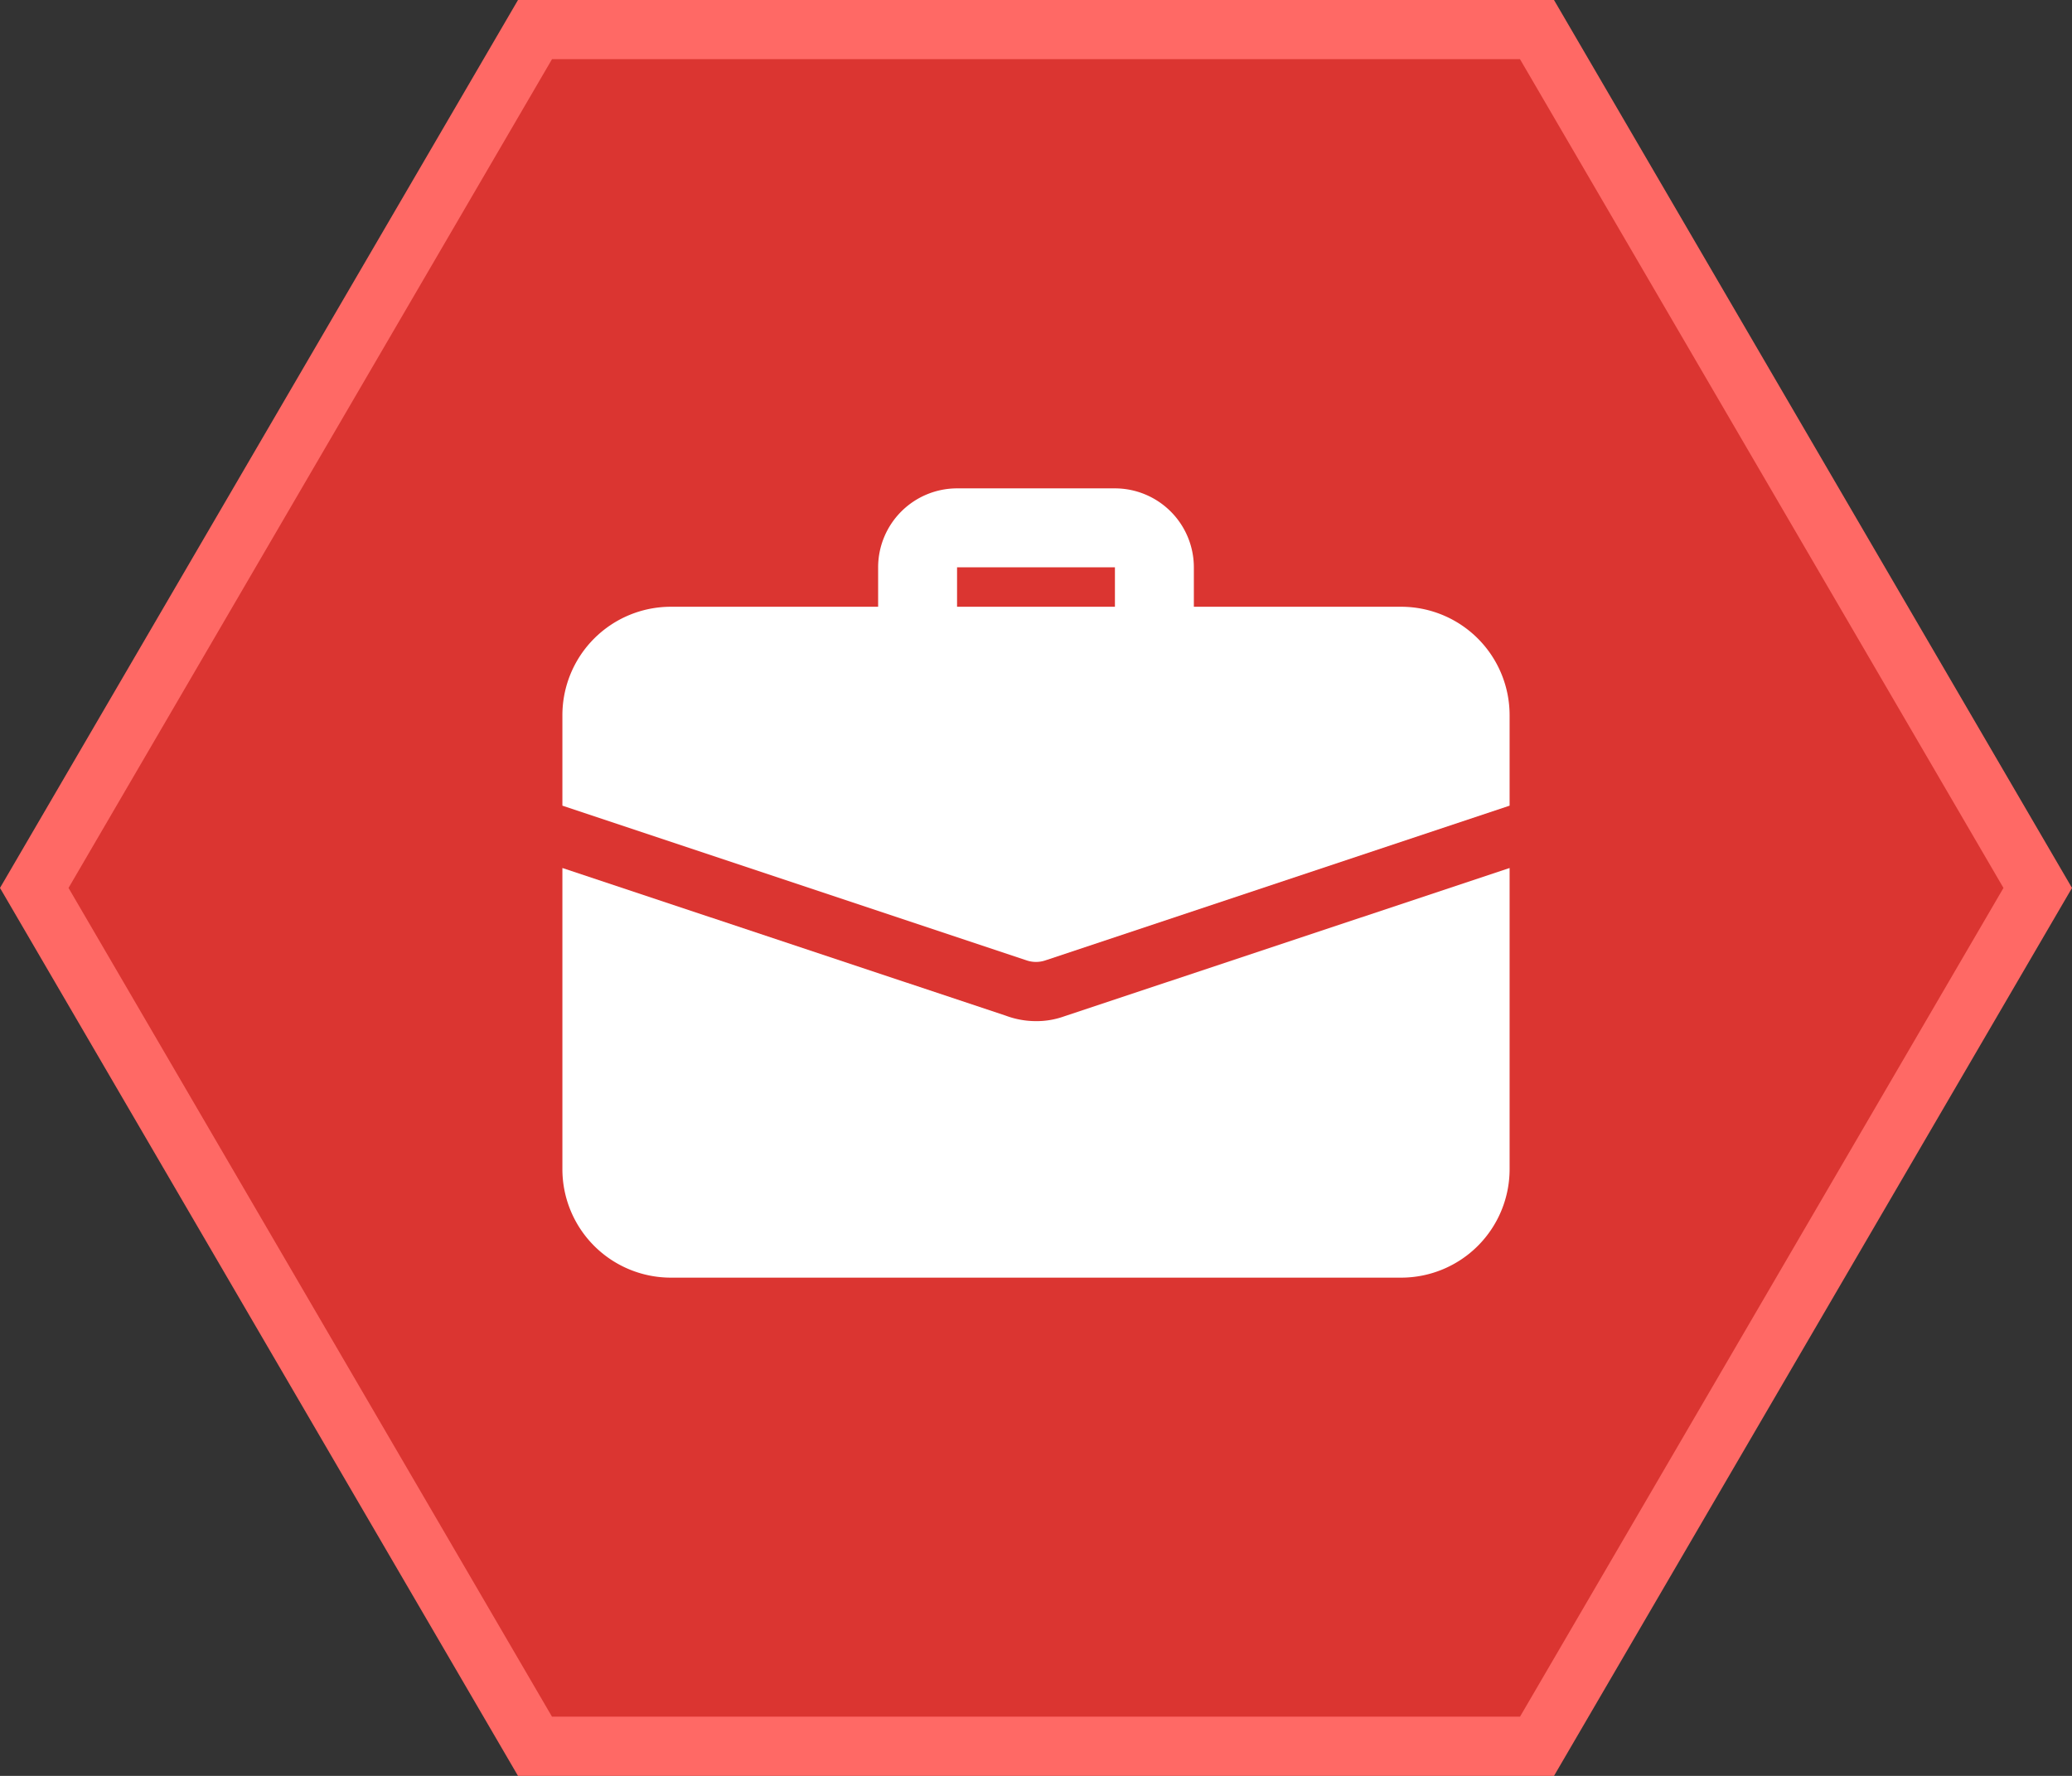
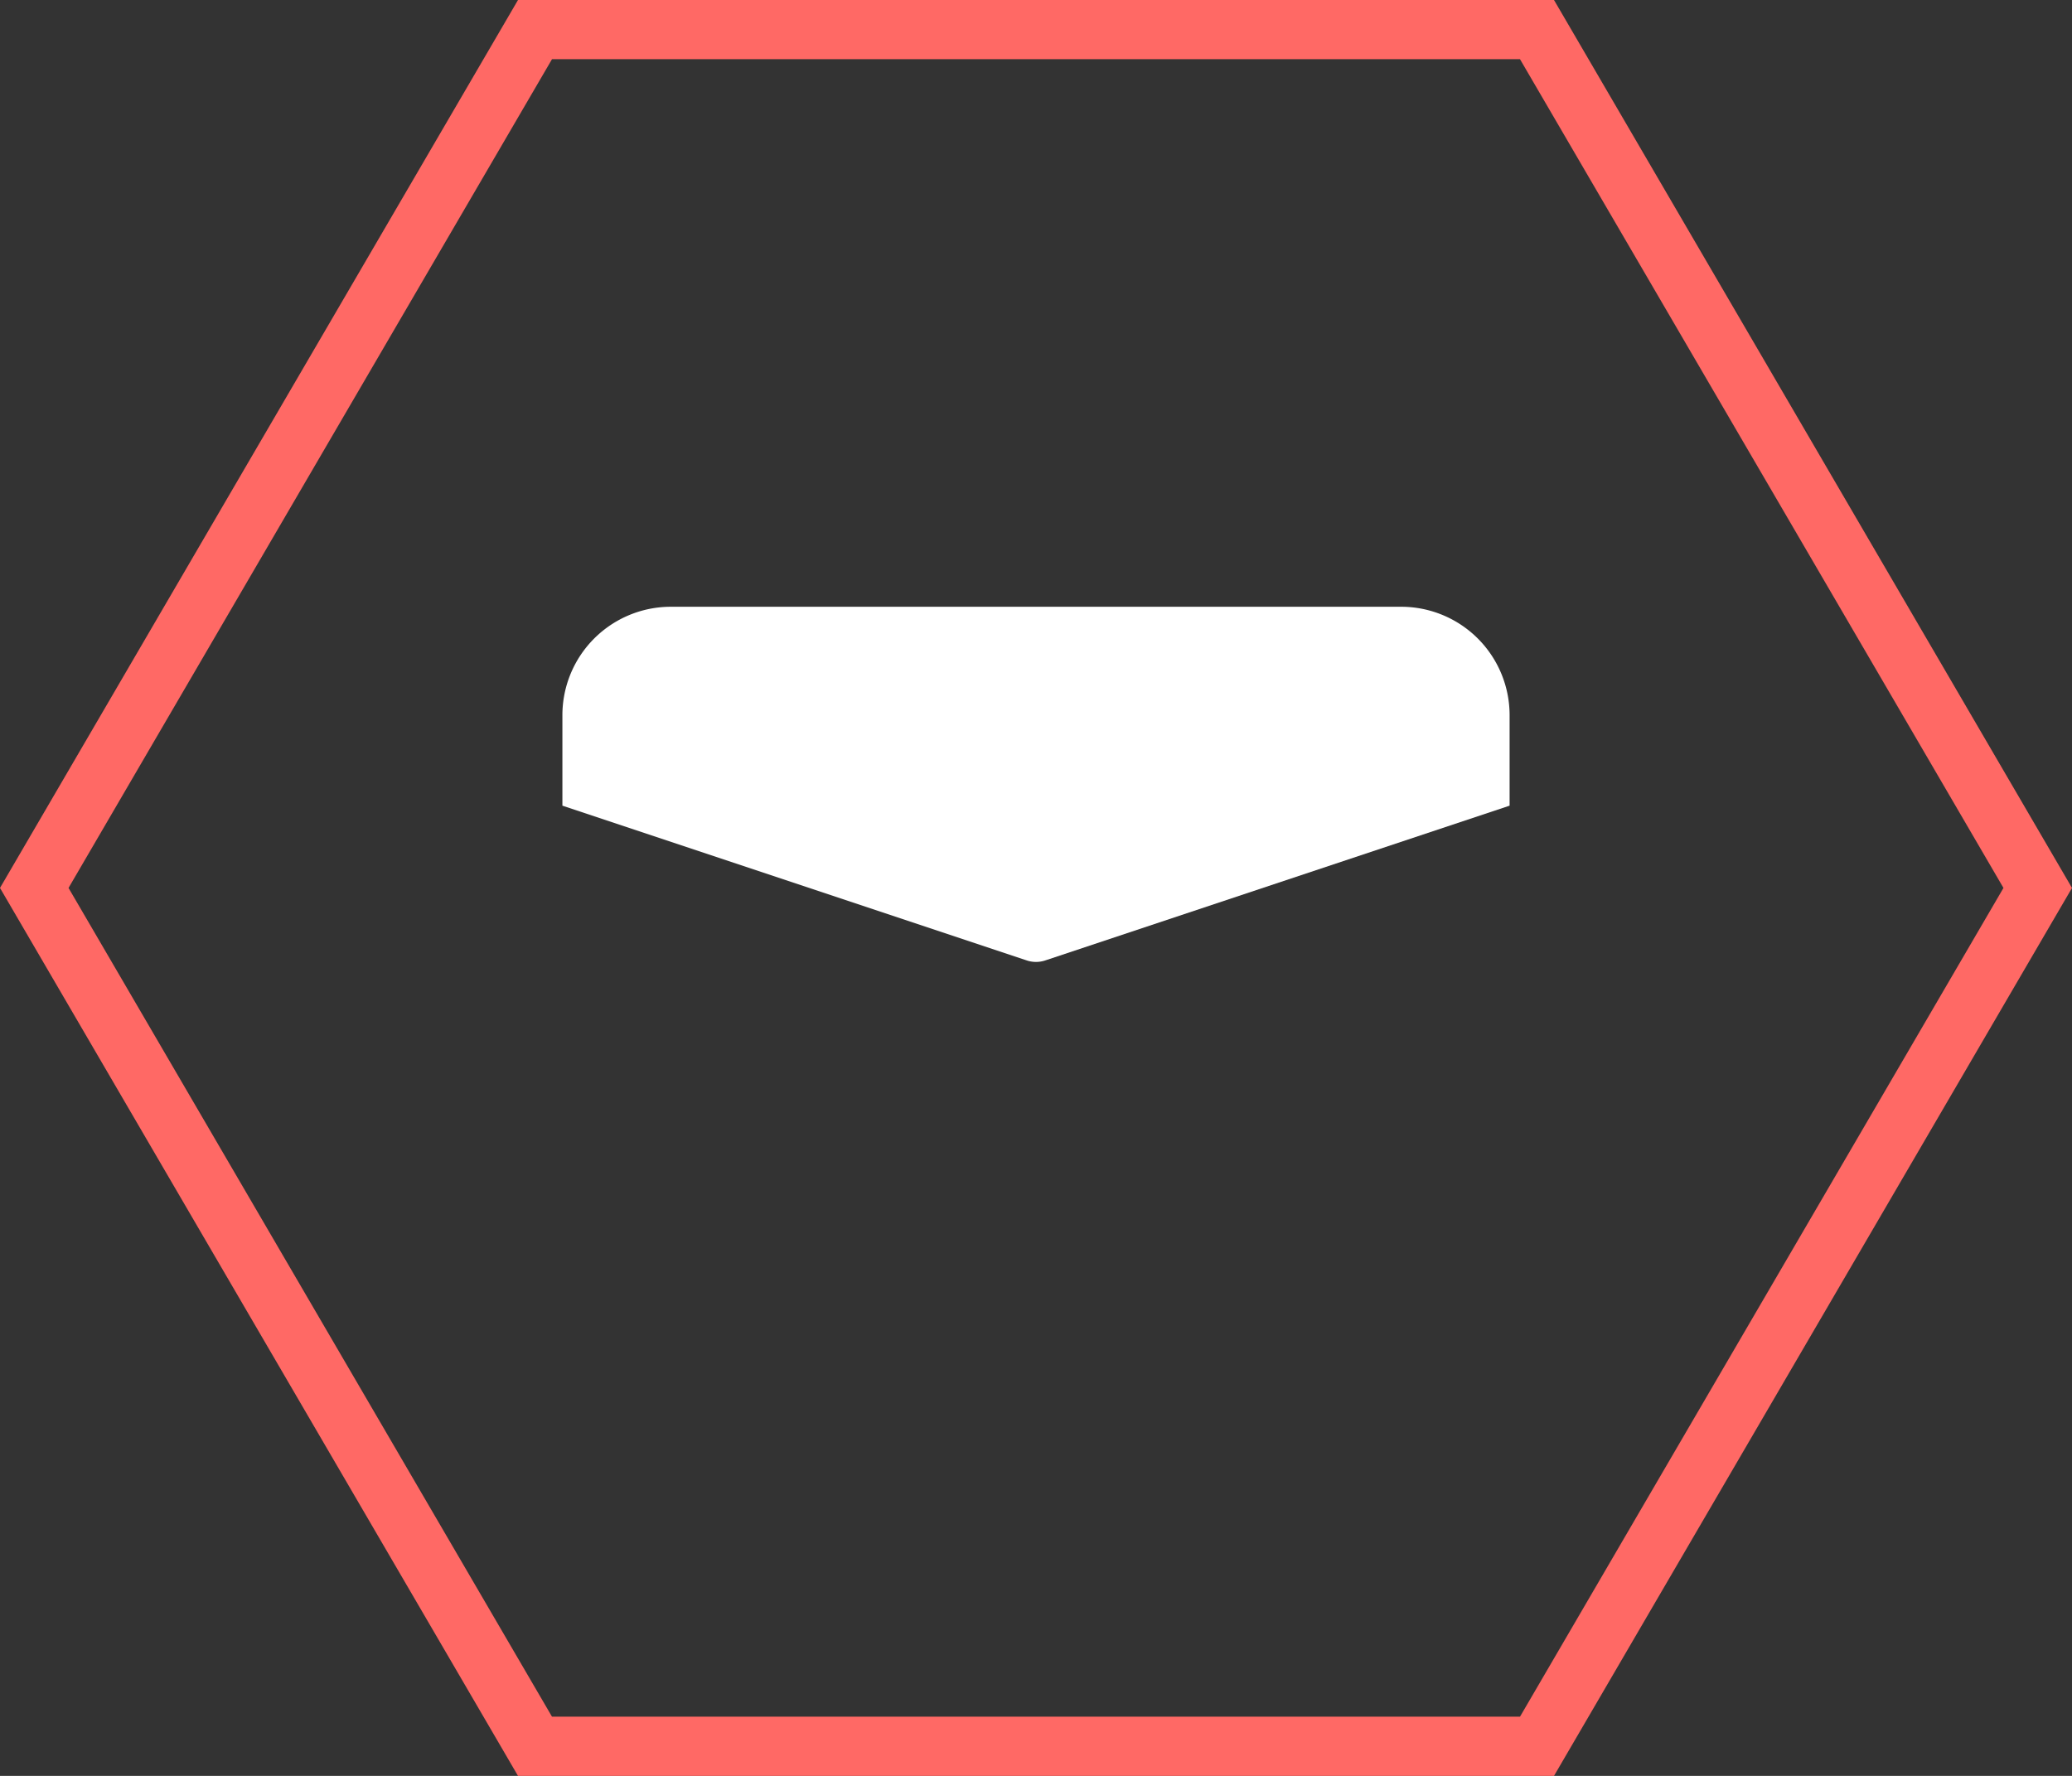
<svg xmlns="http://www.w3.org/2000/svg" width="140" height="120" viewBox="0 0 140 120">
  <rect x="0" y="0" width="140" height="120" fill="#333333" stroke="none" />
  <g id="Group_661" data-name="Group 661" transform="translate(-456 -2278)">
    <g id="Polygon_46" data-name="Polygon 46" transform="translate(456 2278)" fill="#db3531">
-       <path d="M 103.851 118 L 36.149 118 L 2.315 60 L 36.149 2 L 103.851 2 L 137.685 60 L 103.851 118 Z" stroke="none" />
      <path d="M 37.297 4 L 4.631 60 L 37.297 116 L 102.703 116 L 135.369 60 L 102.703 4 L 37.297 4 M 35 0 L 105 0 L 140 60 L 105 120 L 35 120 L 0 60 L 35 0 Z" stroke="none" fill="#ff6965" />
    </g>
    <g id="suitcase" transform="translate(494 2309)">
-       <path id="Path_746" data-name="Path 746" d="M26.667,14A2.668,2.668,0,0,1,24,11.333v-4H13.333v4a2.667,2.667,0,1,1-5.333,0v-4A5.339,5.339,0,0,1,13.333,2H24a5.339,5.339,0,0,1,5.333,5.333v4A2.668,2.668,0,0,1,26.667,14Z" transform="translate(13.333 0)" fill="#fff" />
-       <path id="Path_747" data-name="Path 747" d="M33.893,21.647a5.493,5.493,0,0,1-1.893.32,5.843,5.843,0,0,1-2.053-.373L0,11.62V31.967A7.329,7.329,0,0,0,7.333,39.3H56.667A7.329,7.329,0,0,0,64,31.967V11.62Z" transform="translate(0 16.033)" fill="#fff" />
      <path id="Path_748" data-name="Path 748" d="M64,12.333V18.44L32.64,28.893a1.973,1.973,0,0,1-1.28,0L0,18.44V12.333A7.329,7.329,0,0,1,7.333,5H56.667A7.329,7.329,0,0,1,64,12.333Z" transform="translate(0 5)" fill="#fff" />
    </g>
  </g>
</svg>